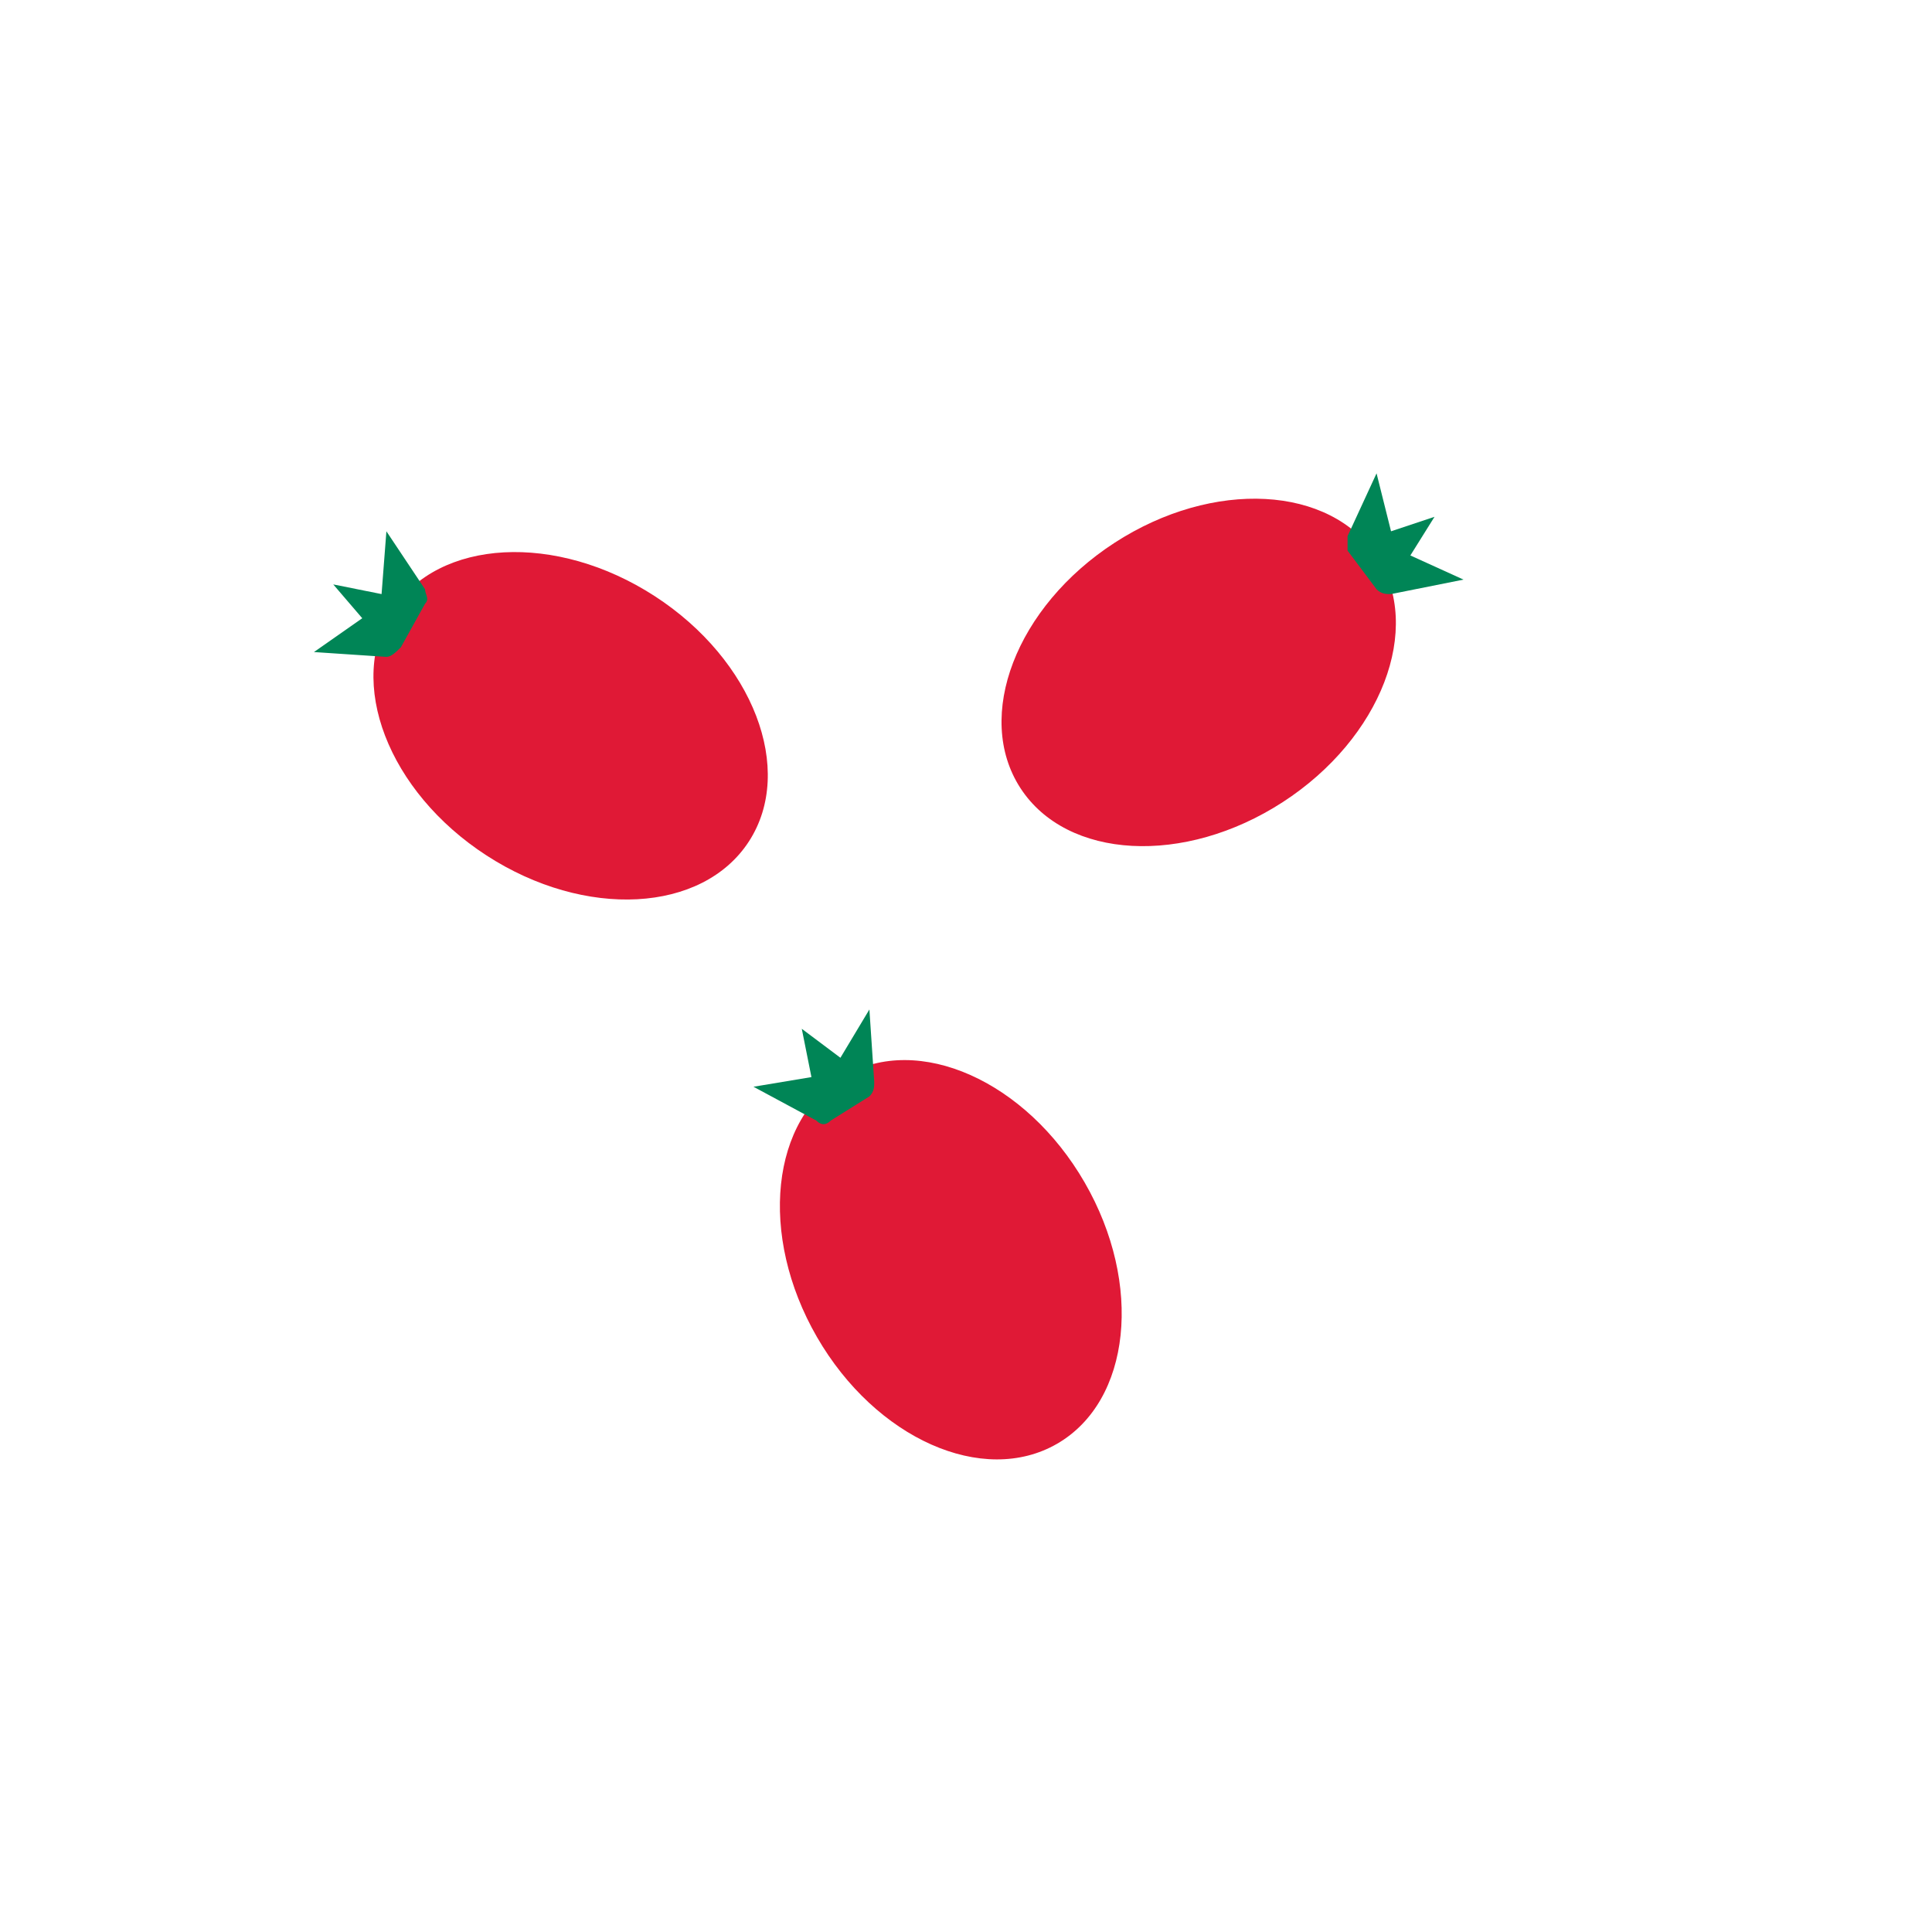
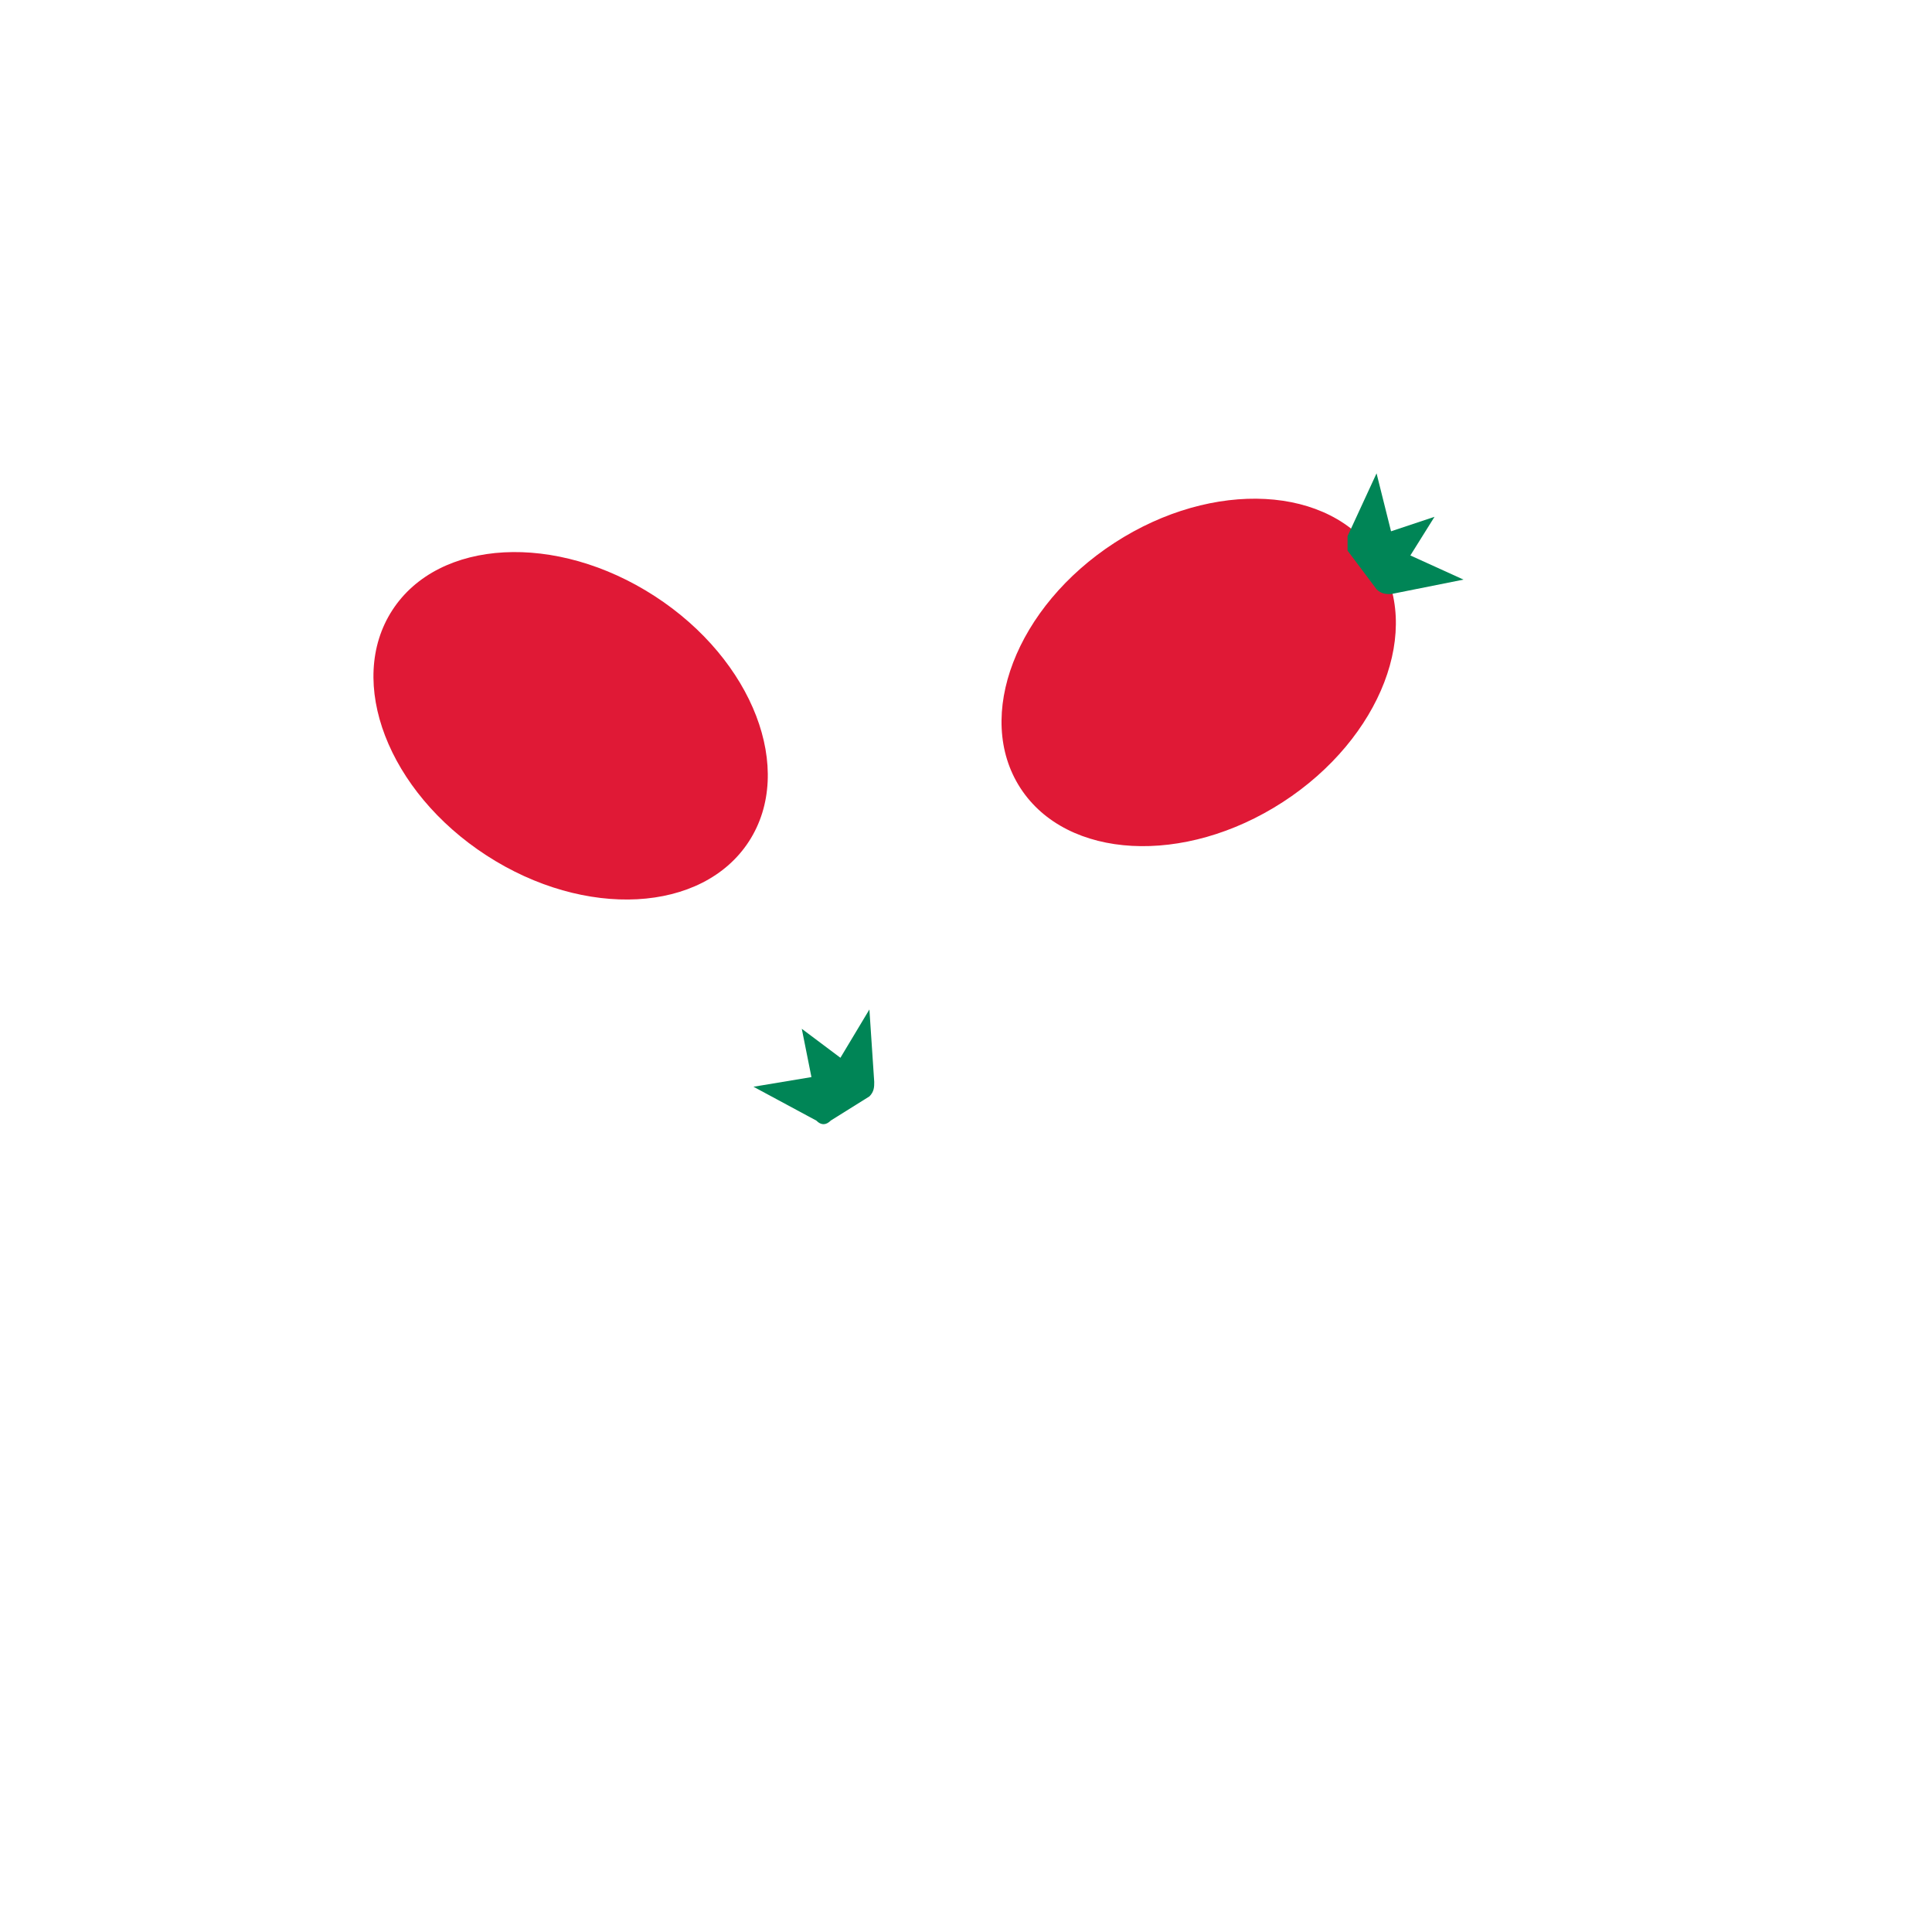
<svg xmlns="http://www.w3.org/2000/svg" version="1.1" x="0px" y="0px" width="40px" height="40px" viewBox="0 0 40 40" enable-background="new 0 0 40 40" xml:space="preserve">
  <g id="template_app">
</g>
  <g id="icones">
    <g>
      <g>
        <ellipse transform="matrix(0.544 -0.839 0.839 0.544 -7.19 16.767)" fill="#E01936" cx="11.8" cy="15" rx="3.2" ry="4.4" />
-         <path fill="#008556" d="M7.9,12.3l-1-0.2l0.6,0.7l-1,0.7l1.5,0.1c0.1,0,0.2-0.1,0.3-0.2l0.5-0.9c0.1-0.1,0-0.2,0-0.3l-0.8-1.2     L7.9,12.3z" />
      </g>
      <g>
        <ellipse transform="matrix(0.839 -0.544 0.544 0.839 -3.551 15.751)" fill="#E01936" cx="24.8" cy="13.9" rx="4.4" ry="3.2" />
        <path fill="#008556" d="M29.2,11.5l0.5-0.8l-0.9,0.3l-0.3-1.2l-0.6,1.3c0,0.1,0,0.2,0,0.3l0.6,0.8c0.1,0.1,0.2,0.1,0.3,0.1     l1.5-0.3L29.2,11.5z" />
      </g>
      <g>
-         <ellipse transform="matrix(0.866 -0.5 0.5 0.866 -10.425 13.329)" fill="#E01936" cx="19.7" cy="26.1" rx="3.2" ry="4.4" />
        <path fill="#008556" d="M17.4,21.9l-0.8-0.6l0.2,1l-1.2,0.2l1.3,0.7c0.1,0.1,0.2,0.1,0.3,0l0.8-0.5c0.1-0.1,0.1-0.2,0.1-0.3     l-0.1-1.5L17.4,21.9z" />
      </g>
    </g>
  </g>
</svg>